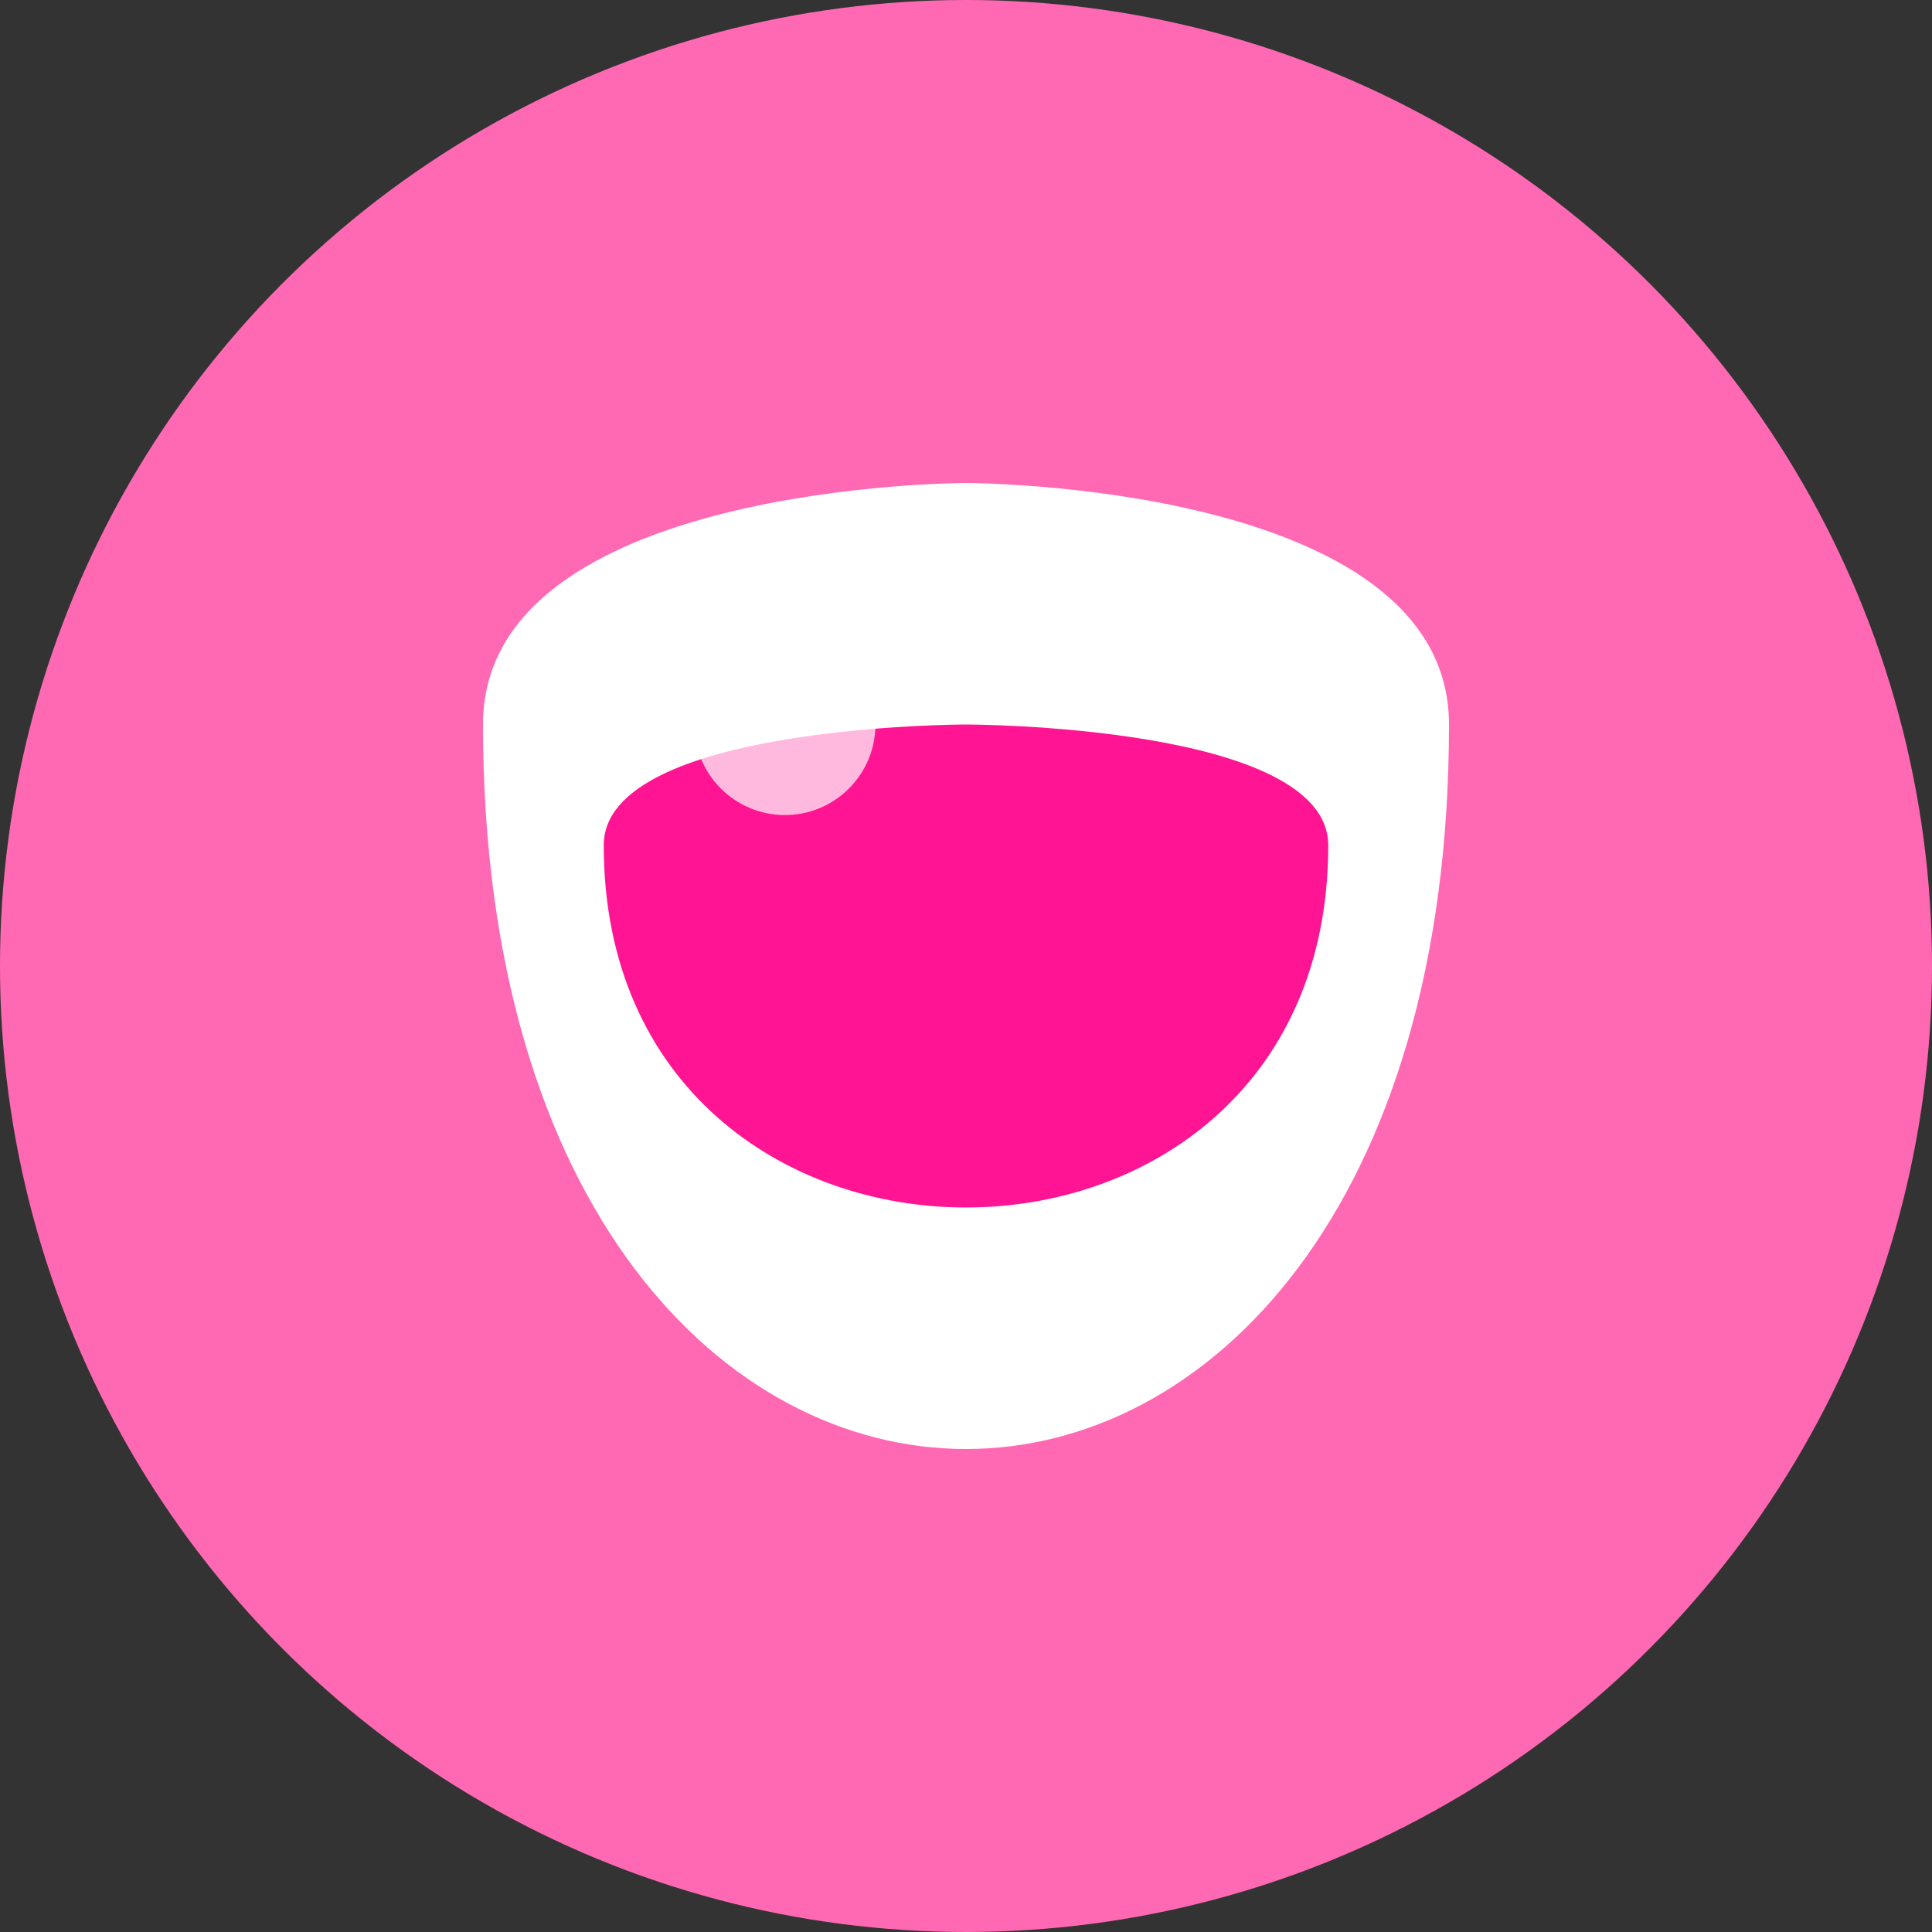
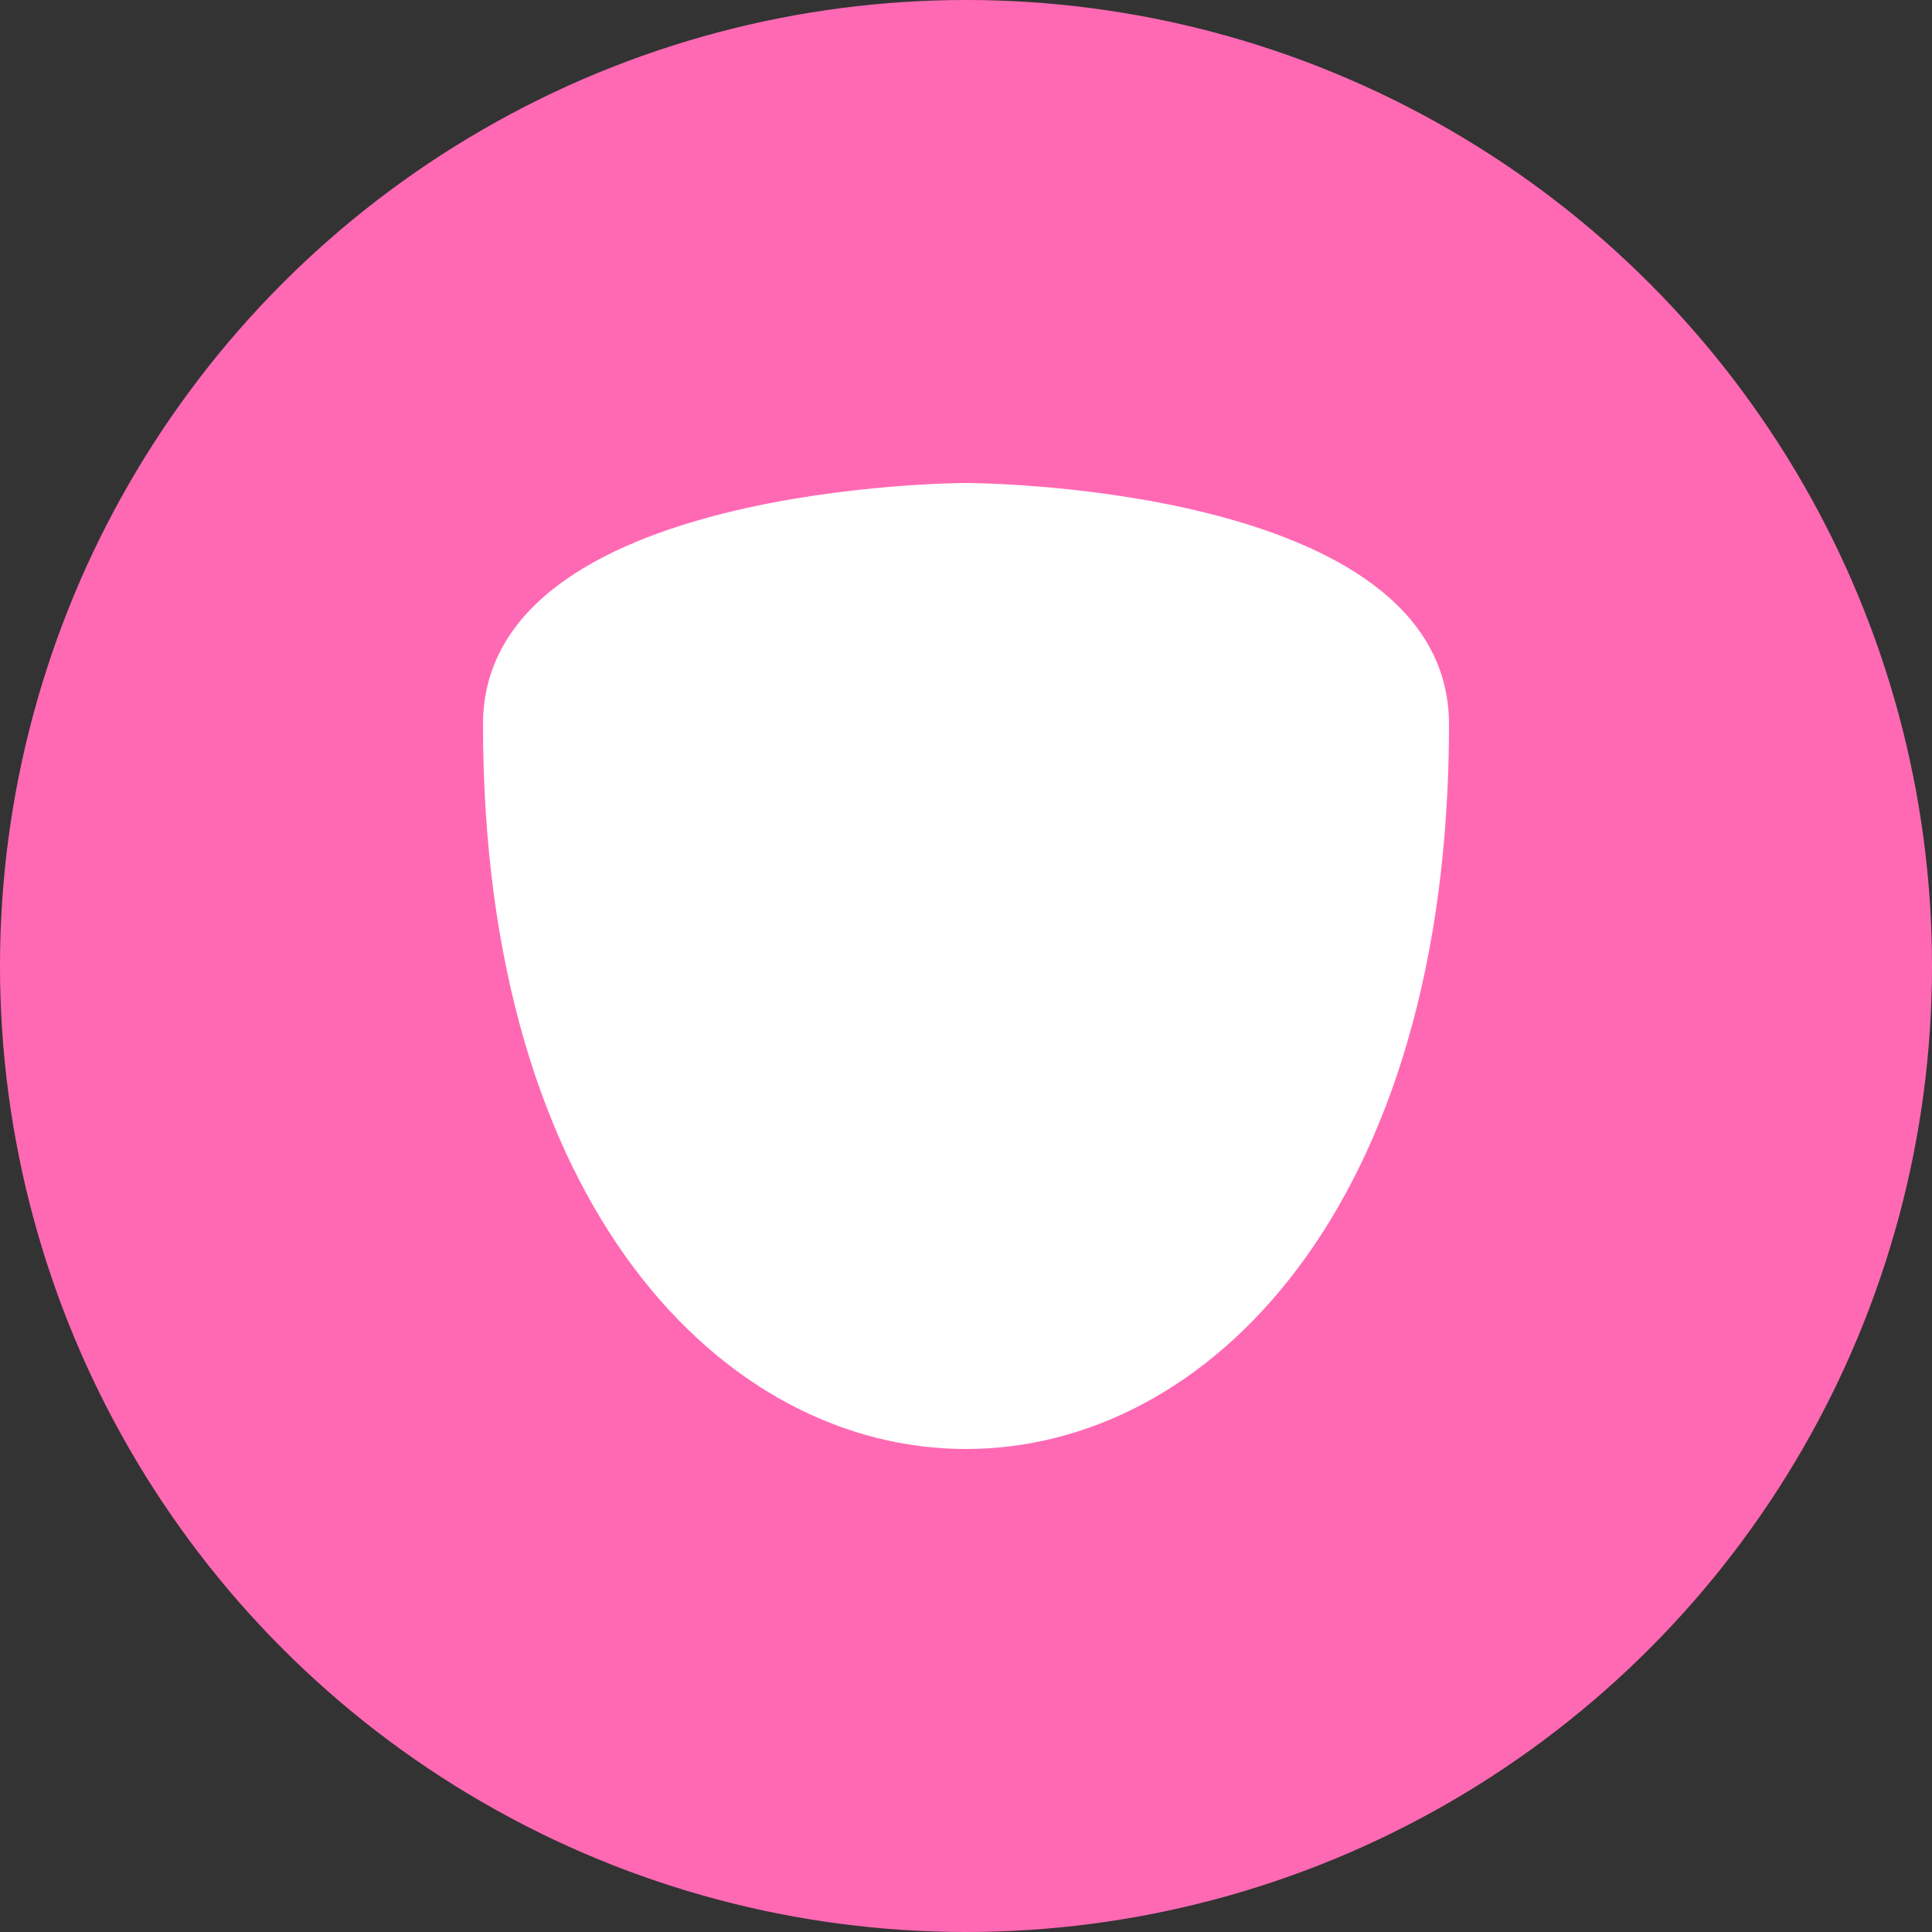
<svg xmlns="http://www.w3.org/2000/svg" viewBox="0 0 32 32">
  <rect x="0" y="0" width="32" height="32" fill="#333333" stroke="none" />
  <circle cx="16" cy="16" r="16" fill="#FF69B4" />
  <path d="M8 12 C8 8 16 8 16 8 C16 8 24 8 24 12 C24 20 20 24 16 24 C12 24 8 20 8 12Z" fill="white" />
-   <path d="M10 14 C10 12 16 12 16 12 C16 12 22 12 22 14 C22 18 19 20 16 20 C13 20 10 18 10 14Z" fill="#FF1493" />
-   <circle cx="13" cy="12" r="1.5" fill="white" opacity="0.7" />
</svg>